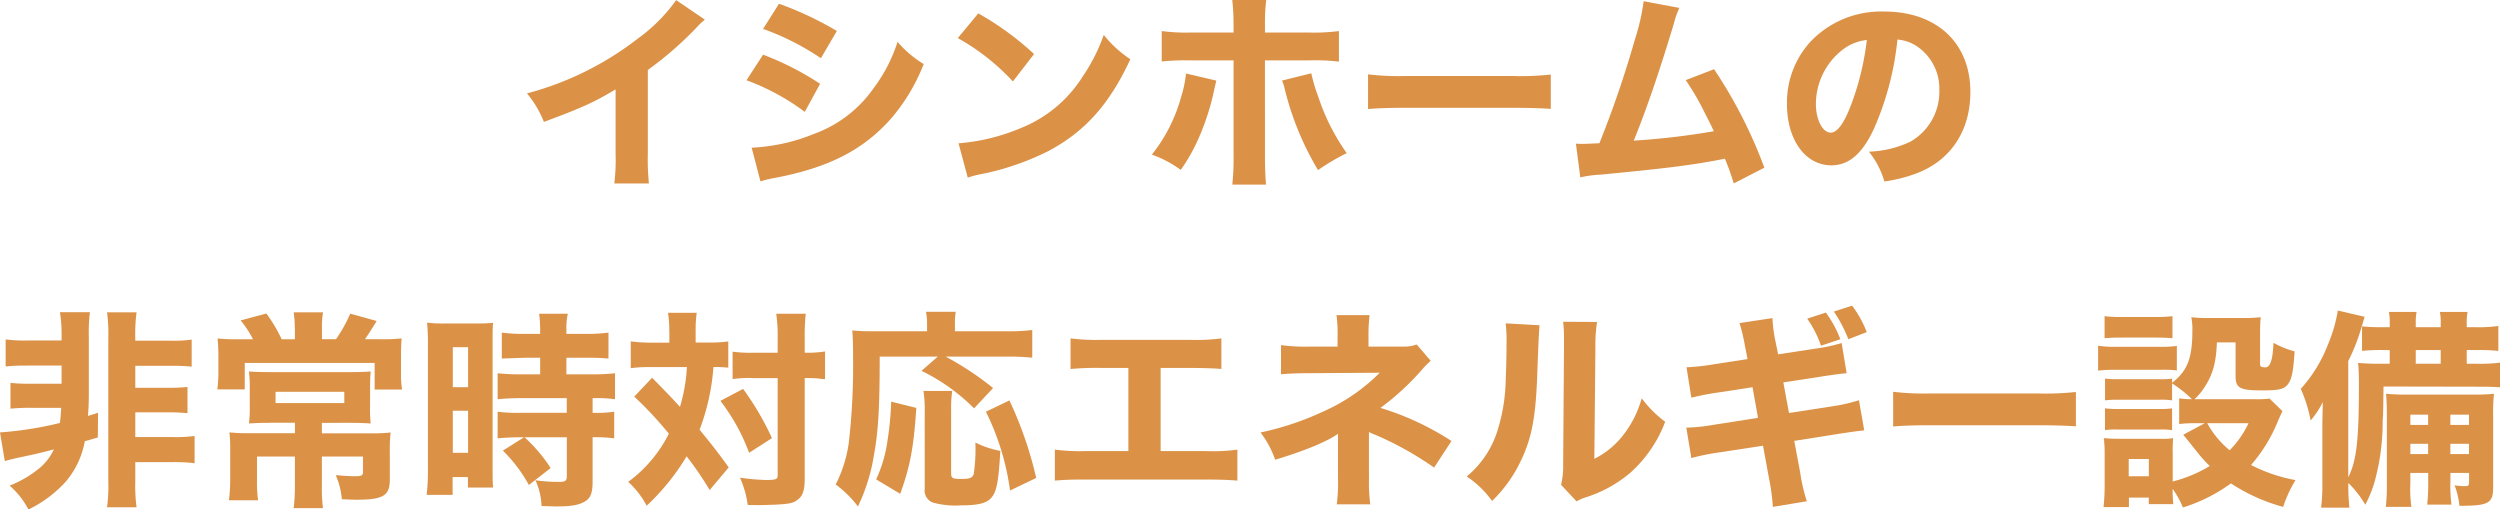
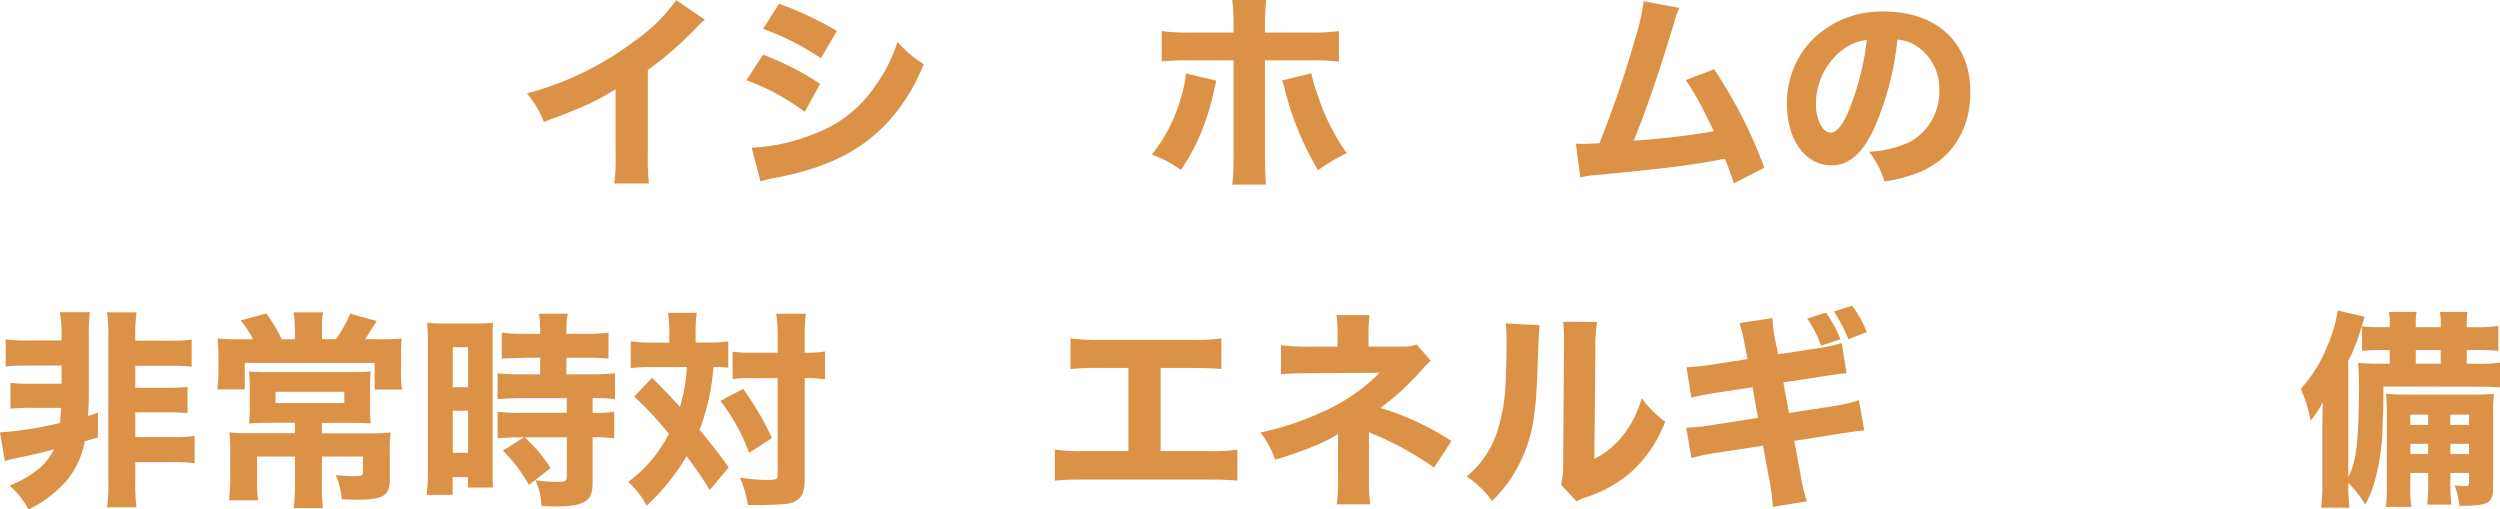
<svg xmlns="http://www.w3.org/2000/svg" width="393.77" height="80.25" viewBox="0 0 393.77 80.25">
  <g transform="translate(-1850 -1629.85)">
    <g transform="translate(197.995)">
      <path d="M28.02,5.27a10.462,10.462,0,0,0-1.25,1.19,55.6,55.6,0,0,1-7.72,6.73v13a39.027,39.027,0,0,0,.17,4.88H13.77a31.536,31.536,0,0,0,.2-4.79V16.25c-3.43,2.05-5.31,2.9-11.29,5.12A16.373,16.373,0,0,0,.01,16.88,48.67,48.67,0,0,0,17.4,8.3a26.22,26.22,0,0,0,6.11-6.11l4.52,3.07Z" transform="translate(1734.995 1627.68)" fill="#db9146" />
      <path d="M37.2,10.78a45.529,45.529,0,0,1,8.98,4.59l-2.41,4.42a36.12,36.12,0,0,0-9.18-4.98l2.61-4.03ZM35.42,25.43a29.426,29.426,0,0,0,9.83-2.18,19.608,19.608,0,0,0,9.37-7.2,24.563,24.563,0,0,0,3.76-7.29,17.088,17.088,0,0,0,4.12,3.5,29.63,29.63,0,0,1-5.05,8.48c-4.39,5.02-9.87,7.82-18.32,9.44a18.054,18.054,0,0,0-2.34.56L35.4,25.43ZM39.71,2.76a52.424,52.424,0,0,1,9.11,4.29l-2.51,4.29A40.747,40.747,0,0,0,37.2,6.72l2.51-3.96Z" transform="translate(1734.995 1627.68)" fill="#db9146" />
-       <path d="M71.1,4.28a46.075,46.075,0,0,1,8.78,6.4L76.55,15a34.963,34.963,0,0,0-8.68-6.83L71.1,4.28ZM68,24.74a31.515,31.515,0,0,0,9.83-2.41,20.449,20.449,0,0,0,9.7-8.09,28.374,28.374,0,0,0,3.33-6.57,18.121,18.121,0,0,0,4.19,3.83c-3.27,7.06-7.16,11.42-12.91,14.46a41.671,41.671,0,0,1-9.6,3.43q-.83.17-1.45.3a12.777,12.777,0,0,0-1.65.46l-1.45-5.41Z" transform="translate(1734.995 1627.68)" fill="#db9146" />
      <path d="M108.59,14.87c-.1.4-.13.53-.56,2.44a38.214,38.214,0,0,1-2.14,6.44,28.3,28.3,0,0,1-2.9,5.18,18.134,18.134,0,0,0-4.55-2.41,25.317,25.317,0,0,0,4.59-9.01,19.225,19.225,0,0,0,.79-3.76l4.79,1.12ZM111.3,6a31.657,31.657,0,0,0-.2-3.83h5.35a31.189,31.189,0,0,0-.2,3.83V7.29h6.83a29.3,29.3,0,0,0,4.82-.23v4.82a31.237,31.237,0,0,0-4.75-.2h-6.9V26.73c0,1.75.07,3.4.17,4.52h-5.31a41.123,41.123,0,0,0,.2-4.52V11.68h-6.57a40.172,40.172,0,0,0-4.75.17V7.06a28.829,28.829,0,0,0,4.75.23h6.57V6Zm12.25,7.72a25.873,25.873,0,0,0,1.09,3.66,33.239,33.239,0,0,0,4.49,8.91,35.122,35.122,0,0,0-4.52,2.67,46.382,46.382,0,0,1-5.31-13.04,6.646,6.646,0,0,0-.36-1.06l4.62-1.15Z" transform="translate(1734.995 1627.68)" fill="#db9146" />
-       <path d="M132.49,13.88a41.131,41.131,0,0,0,6.04.26h16.7a43.11,43.11,0,0,0,6.04-.23v5.41c-1.32-.1-3.5-.17-6.07-.17H138.53c-2.87,0-4.75.07-6.04.2V13.87Z" transform="translate(1734.995 1627.68)" fill="#db9146" />
-       <path d="M181.54,3.39a12.916,12.916,0,0,0-.86,2.41c-2.18,7.26-4.29,13.5-6.34,18.52a115.371,115.371,0,0,0,12.61-1.48c-.33-.73-.66-1.39-1.35-2.74a41.708,41.708,0,0,0-3.07-5.31l4.46-1.72a73.886,73.886,0,0,1,7.92,15.51l-4.82,2.48a39.429,39.429,0,0,0-1.39-3.89c-5.05.99-8.94,1.49-19.64,2.51a17.825,17.825,0,0,0-3.14.43l-.69-5.31q.46.03.89.03c.69,0,1.32-.03,2.81-.1a166.177,166.177,0,0,0,5.58-16.3,34.075,34.075,0,0,0,1.39-6.07l5.64,1.06Z" transform="translate(1734.995 1627.68)" fill="#db9146" />
+       <path d="M181.54,3.39a12.916,12.916,0,0,0-.86,2.41c-2.18,7.26-4.29,13.5-6.34,18.52a115.371,115.371,0,0,0,12.61-1.48c-.33-.73-.66-1.39-1.35-2.74a41.708,41.708,0,0,0-3.07-5.31l4.46-1.72a73.886,73.886,0,0,1,7.92,15.51l-4.82,2.48a39.429,39.429,0,0,0-1.39-3.89c-5.05.99-8.94,1.49-19.64,2.51a17.825,17.825,0,0,0-3.14.43l-.69-5.31q.46.03.89.03c.69,0,1.32-.03,2.81-.1a166.177,166.177,0,0,0,5.58-16.3,34.075,34.075,0,0,0,1.39-6.07l5.64,1.06" transform="translate(1734.995 1627.68)" fill="#db9146" />
      <path d="M212.34,22.07c-1.85,4.19-4.03,6.14-6.87,6.14-4.09,0-7-3.99-7-9.67a14.224,14.224,0,0,1,3.7-9.8,15.325,15.325,0,0,1,11.62-4.75c8.28,0,13.57,4.95,13.57,12.67,0,6.01-3,10.66-8.29,12.74a22.964,22.964,0,0,1-5.25,1.35,13.64,13.64,0,0,0-2.44-4.69,16.683,16.683,0,0,0,6.54-1.58,9.056,9.056,0,0,0,4.55-8.12,8.036,8.036,0,0,0-3.53-6.9,6.458,6.458,0,0,0-3.07-1.06,46.313,46.313,0,0,1-3.53,13.66Zm-5.25-11.95a10.823,10.823,0,0,0-4.06,8.45c0,2.48,1.06,4.49,2.34,4.49.96,0,1.98-1.29,3.04-3.96a42.778,42.778,0,0,0,2.64-10.63,7.454,7.454,0,0,0-3.96,1.65Z" transform="translate(1734.995 1627.68)" fill="#db9146" />
    </g>
    <g transform="translate(-115.395)">
      <path d="M234.82,9.76a29.193,29.193,0,0,0-3.53.13V5.63a23.553,23.553,0,0,0,3.53.17h5.28V5.07a22.432,22.432,0,0,0-.26-3.73h4.72a26.51,26.51,0,0,0-.17,3.93v8.91c0,1.22-.03,2.11-.13,3.5.66-.2.79-.23,1.58-.5l-.03,3.89c-.99.3-1.32.4-2.05.59a13.541,13.541,0,0,1-3,6.37,19.287,19.287,0,0,1-5.88,4.39,12.741,12.741,0,0,0-2.97-3.76,17.279,17.279,0,0,0,4.69-2.74,8.365,8.365,0,0,0,2.28-2.97q-2.11.56-3.63.89c-2.34.5-3.27.69-4.09.96l-.76-4.52a56.61,56.61,0,0,0,9.44-1.49c.1-.83.13-1.35.2-2.38h-4.49a31.212,31.212,0,0,0-3.5.13V12.48a29.245,29.245,0,0,0,3.5.13h4.55V9.74h-5.28Zm16.89,18.15a26.038,26.038,0,0,0,.2,4.16h-4.65a25.3,25.3,0,0,0,.2-4.16V5.5a25.689,25.689,0,0,0-.2-4.13h4.65a25.836,25.836,0,0,0-.2,4.13v.33h5.35a21.8,21.8,0,0,0,3.53-.17V9.92a29.94,29.94,0,0,0-3.53-.13h-5.35v3.46h4.72a30,30,0,0,0,3.5-.13v4.13a31.1,31.1,0,0,0-3.5-.13h-4.72v3.89h5.78a22.617,22.617,0,0,0,3.56-.17v4.29a24.708,24.708,0,0,0-3.56-.17h-5.78V27.9Z" transform="translate(1734.995 1677.68)" fill="#db9146" />
      <path d="M276.83,3.75a16.718,16.718,0,0,0-.17-2.38h4.62a12.628,12.628,0,0,0-.17,2.41V5.6h2.21a23.132,23.132,0,0,0,2.25-4.03l4.16,1.16q-1.32,2.15-1.85,2.87h2.31a26.718,26.718,0,0,0,3.47-.13c-.07.83-.1,1.68-.1,3.14v2.38a14.568,14.568,0,0,0,.17,2.54h-4.32V9.34H268.95V13.5h-4.32a20.3,20.3,0,0,0,.17-2.54V8.58a29.951,29.951,0,0,0-.13-3.1,28.039,28.039,0,0,0,3.14.13h2.44a15.076,15.076,0,0,0-1.95-2.97l4.06-1.09a24.564,24.564,0,0,1,2.41,4.06h2.08V3.76Zm-3.99,15.02c-1.35,0-2.24.03-3.23.1a19.9,19.9,0,0,0,.13-2.81V13.35a20.4,20.4,0,0,0-.13-2.67c.99.07,1.95.1,3.2.1h12.81c1.29,0,2.31-.03,3.17-.1-.07.76-.1,1.49-.1,2.67v2.71a20.25,20.25,0,0,0,.1,2.81c-1.16-.07-2.08-.1-3.37-.1H281.1v1.65h7.56a25.331,25.331,0,0,0,3.27-.13,21.717,21.717,0,0,0-.13,2.97v4.42c0,2.57-1.02,3.2-5.28,3.2-.43,0-1.09-.03-2.28-.07a11.67,11.67,0,0,0-.96-3.8c1.19.1,2.31.17,3.13.17.89,0,1.16-.13,1.16-.66V24.08H281.1V28.6a24.887,24.887,0,0,0,.17,3.6h-4.62a27.682,27.682,0,0,0,.2-3.6V24.08h-5.97v3.56a21.7,21.7,0,0,0,.17,3.33h-4.59a26.964,26.964,0,0,0,.2-3.47V22.88a20.384,20.384,0,0,0-.13-2.61,24.972,24.972,0,0,0,2.97.13h7.36V18.75h-3.99Zm.96-4.89v1.78h10.83V13.88Z" transform="translate(1734.995 1677.68)" fill="#db9146" />
      <path d="M297.8,6.42a33.892,33.892,0,0,0-.13-3.43,20.481,20.481,0,0,0,2.84.13h4.75a26.621,26.621,0,0,0,2.8-.1c-.07.76-.07,1.42-.07,3.23V25.59c0,1.82,0,2.48.07,3.37H304.1V27.31h-2.41v2.81H297.6a32.81,32.81,0,0,0,.2-4.13Zm3.92,6.74h2.41V6.86h-2.41Zm0,10.33h2.41V16.86h-2.41v6.63Zm10.66-2.45c-1.16,0-2.48.07-3.6.17V17.02a24.745,24.745,0,0,0,3.7.17h7.19V14.88h-7.19c-1.35,0-2.67.07-3.7.17V10.96a33.47,33.47,0,0,0,3.76.17h2.94V8.52h-2.34c-2.05.07-3.27.1-3.7.13V4.56a25.9,25.9,0,0,0,3.53.2h2.51V4a19.211,19.211,0,0,0-.16-2.41h4.52a9.792,9.792,0,0,0-.23,2.38v.79h3.1a26.209,26.209,0,0,0,3.53-.2V8.65a31.881,31.881,0,0,0-3.46-.13h-3.17v2.61h3.96a32.766,32.766,0,0,0,3.7-.17v4.09a21.319,21.319,0,0,0-3.23-.17h-.3v2.31a19.074,19.074,0,0,0,3.4-.17v4.19a23.27,23.27,0,0,0-3.4-.17v7c0,1.78-.33,2.61-1.25,3.14-.96.56-2.21.76-4.49.76-.3,0-1.16-.03-2.31-.07a10.369,10.369,0,0,0-.96-4.06,24.519,24.519,0,0,0,3.73.26c.96,0,1.22-.17,1.22-.86V21.04h-6.67a23.971,23.971,0,0,1,4.12,4.85l-3.43,2.67a23.086,23.086,0,0,0-4.09-5.41l3.33-2.11Z" transform="translate(1734.995 1677.68)" fill="#db9146" />
      <path d="M335.82,4.44a19.123,19.123,0,0,0-.2-3h4.52a19.179,19.179,0,0,0-.17,3V6.12h1.91a21.535,21.535,0,0,0,3.23-.17v4.13a20.34,20.34,0,0,0-2.34-.1,34.654,34.654,0,0,1-2.18,9.87c1.68,2.05,2.71,3.33,4.59,5.94l-3,3.56a52.963,52.963,0,0,0-3.63-5.31,35.75,35.75,0,0,1-6.3,7.79,13.378,13.378,0,0,0-2.9-3.76,21.249,21.249,0,0,0,6.4-7.59,58.355,58.355,0,0,0-5.45-5.84l2.81-2.97q3.04,3.07,4.39,4.59a26.291,26.291,0,0,0,1.09-6.27h-5.71a21.725,21.725,0,0,0-3.13.17V5.94a25.667,25.667,0,0,0,3.37.2h2.71V4.46Zm11.62,8.98a44.375,44.375,0,0,1,4.55,7.76l-3.6,2.31a30.83,30.83,0,0,0-4.52-8.18l3.56-1.88Zm1.45-1.71a18.477,18.477,0,0,0-3.1.17V7.56a19.942,19.942,0,0,0,3.14.17h3.96V5.65a24.759,24.759,0,0,0-.23-4.06h4.65a33.493,33.493,0,0,0-.16,4.06V7.73h.2a17.991,17.991,0,0,0,3-.2v4.36a5.238,5.238,0,0,1-.76-.07,16.842,16.842,0,0,0-2.21-.1h-.23V27.43c0,2.21-.36,3.04-1.49,3.7-.56.33-1.29.43-3.13.53-1.16.03-1.85.07-2.44.07-.56,0-.99,0-1.92-.03a15.279,15.279,0,0,0-1.22-4.29,34.064,34.064,0,0,0,4.09.36c1.58,0,1.85-.1,1.85-.76V11.73H348.9Z" transform="translate(1734.995 1677.68)" fill="#db9146" />
-       <path d="M368.96,8.34c0,8.15-.23,11.85-.92,15.58a29.038,29.038,0,0,1-2.51,8.02,17.062,17.062,0,0,0-3.5-3.46,20.906,20.906,0,0,0,2.05-6.47,106.05,106.05,0,0,0,.69-13.17c0-2.15-.03-3.47-.13-4.62,1.16.1,2.01.13,3.53.13h8.25V3.03a9.189,9.189,0,0,0-.17-1.75h4.69a8.689,8.689,0,0,0-.13,1.82V4.35h8.15a31.466,31.466,0,0,0,4.03-.2V8.51a34.988,34.988,0,0,0-4.03-.17h-9.6a48.041,48.041,0,0,1,7.46,4.95l-3,3.2a30.219,30.219,0,0,0-8.28-5.91l2.57-2.24h-9.14Zm-.56,19.34a21.446,21.446,0,0,0,1.78-6.04,49.924,49.924,0,0,0,.59-6.21l3.96.99c-.43,6.37-.99,9.24-2.54,13.53l-3.8-2.28Zm11.98-13.93a19.889,19.889,0,0,0-.17,3.17v9.8c0,.76.23.89,1.58.89s1.78-.17,1.98-.79a26.323,26.323,0,0,0,.26-4.95,14.64,14.64,0,0,0,3.93,1.32c-.26,4.49-.53,6.14-1.22,7.13-.73,1.06-2.05,1.45-4.98,1.45a13.523,13.523,0,0,1-4.39-.43,2.022,2.022,0,0,1-1.32-2.18V16.88a18.542,18.542,0,0,0-.2-3.14h4.52Zm9.11,15.68a39.826,39.826,0,0,0-3.8-12.41l3.7-1.78a60.14,60.14,0,0,1,4.22,12.21l-4.12,1.98Z" transform="translate(1734.995 1677.68)" fill="#db9146" />
      <path d="M413.22,23.22h7.16a27.93,27.93,0,0,0,4.92-.23v4.88c-1.25-.1-2.67-.17-4.82-.17H401.34c-2.15,0-3.04.03-4.79.17V22.99a31.476,31.476,0,0,0,4.85.23h6.73V10.12h-4.36a45.593,45.593,0,0,0-4.75.17V5.47a32.618,32.618,0,0,0,4.85.23h13.99a30.992,30.992,0,0,0,4.92-.23v4.82q-1.06-.13-4.82-.17h-4.75v13.1Z" transform="translate(1734.995 1677.68)" fill="#db9146" />
      <path d="M446.03,27.42a25.942,25.942,0,0,0,.2,4.19h-5.28a27.655,27.655,0,0,0,.2-4.22v-6.9c-1.68,1.22-5.38,2.74-9.9,4.09a15.227,15.227,0,0,0-2.31-4.29,45.277,45.277,0,0,0,9.87-3.3,29.19,29.19,0,0,0,8.91-6.11l-10.96.07c-2.14,0-3.37.07-4.59.17V6.53a29.1,29.1,0,0,0,4.65.23h4.26V5.28a22.238,22.238,0,0,0-.17-3.47h5.21a26.294,26.294,0,0,0-.17,3.4V6.76h5.41a5.746,5.746,0,0,0,2.18-.33L455.75,9a13.429,13.429,0,0,0-1.45,1.48,40.958,40.958,0,0,1-6.47,5.94,43.929,43.929,0,0,1,11.19,5.21l-2.74,4.19a50.667,50.667,0,0,0-9.47-5.25,4.463,4.463,0,0,1-.79-.36V27.4Z" transform="translate(1734.995 1677.68)" fill="#db9146" />
      <path d="M472.9,3.39q-.13.99-.36,7.49c-.23,6.87-.86,10.3-2.61,13.9a21.554,21.554,0,0,1-4.52,6.3,15.08,15.08,0,0,0-3.99-3.86,15.275,15.275,0,0,0,4.95-7.56,28.3,28.3,0,0,0,1.19-7.59c.07-1.62.13-3.86.13-5.64a26.027,26.027,0,0,0-.13-3.33l5.35.3Zm9.05-.5a22.833,22.833,0,0,0-.26,3.99l-.17,17.56a13.208,13.208,0,0,0,4.52-3.7,16.56,16.56,0,0,0,2.94-5.84,17.77,17.77,0,0,0,3.7,3.7,20.373,20.373,0,0,1-5.48,8.02,20.14,20.14,0,0,1-6.96,3.86,7.517,7.517,0,0,0-1.52.66l-2.44-2.61a12.381,12.381,0,0,0,.33-3.17l.13-18.55V5.89a23.878,23.878,0,0,0-.13-3.04l5.35.03Z" transform="translate(1734.995 1677.68)" fill="#db9146" />
      <path d="M505.28,6.89a27.812,27.812,0,0,0-.89-3.83l5.18-.79a23.762,23.762,0,0,0,.5,3.76l.4,1.95,5.81-.89a25.5,25.5,0,0,0,4.19-.89l.79,4.75q-1.45.13-4.16.56l-5.81.89.89,4.82,6.6-1.02a26.96,26.96,0,0,0,4.42-.99l.83,4.75q-1.16.1-4.32.59l-6.7,1.06.92,4.92a28.288,28.288,0,0,0,1.06,4.59l-5.35.89a33.877,33.877,0,0,0-.63-4.62l-.92-5.02-7.13,1.09a34.684,34.684,0,0,0-4.16.86l-.79-4.79a29.717,29.717,0,0,0,4.36-.46l6.93-1.09-.86-4.82-5.15.79a43.064,43.064,0,0,0-4.49.86l-.76-4.79a34.2,34.2,0,0,0,4.46-.5l5.15-.79-.36-1.85Zm12.71-5.48a17.68,17.68,0,0,1,2.28,4.19l-3.04,1.02a17.2,17.2,0,0,0-2.18-4.26l2.94-.96ZM522.12.32a16.975,16.975,0,0,1,2.31,4.16l-2.9,1.12a21.961,21.961,0,0,0-2.28-4.36l2.87-.92Z" transform="translate(1734.995 1677.68)" fill="#db9146" />
-       <path d="M528.59,13.88a41.13,41.13,0,0,0,6.04.26h16.7a43.109,43.109,0,0,0,6.04-.23v5.41c-1.32-.1-3.5-.17-6.07-.17H534.63c-2.87,0-4.75.07-6.04.2V13.87Z" transform="translate(1734.995 1677.68)" fill="#db9146" />
-       <path d="M560.87,6.62a14.8,14.8,0,0,0,2.67.17h7.06a17.138,17.138,0,0,0,2.67-.13v3.86a16,16,0,0,0-2.54-.1h-7.19a19.462,19.462,0,0,0-2.67.13V6.62Zm12.77,8.29a11.52,11.52,0,0,0,2.01.13,19.2,19.2,0,0,0-3.13-2.48v2.67a11.642,11.642,0,0,0-2.01-.1h-6.47a15.906,15.906,0,0,0-2.08.1V11.8a16.008,16.008,0,0,0,2.08.1h6.47a10.314,10.314,0,0,0,2.01-.1v.66c2.44-1.88,3.2-3.89,3.2-8.32a9.522,9.522,0,0,0-.17-2.01,20.385,20.385,0,0,0,2.61.13h5.58a21.86,21.86,0,0,0,2.74-.13c-.07.73-.1,1.49-.1,2.61V9.53c0,.4.2.5.86.5q1.12,0,1.25-3.86a15.084,15.084,0,0,0,3.33,1.35c-.2,3.1-.43,4.32-1.02,5.12-.59.83-1.42,1.02-4.09,1.02-3.53,0-4.19-.36-4.19-2.28V6.1h-2.94c-.13,3.1-.59,4.92-1.85,6.9a9.747,9.747,0,0,1-1.68,2.05h9.57a15.3,15.3,0,0,0,2.25-.1l2.04,1.98q-.2.4-.66,1.42a24.557,24.557,0,0,1-4.29,7.06,24.965,24.965,0,0,0,7,2.38,20.4,20.4,0,0,0-1.95,4.22,28.635,28.635,0,0,1-8.22-3.7,25.75,25.75,0,0,1-7.56,3.79,15.652,15.652,0,0,0-1.62-2.94,19.892,19.892,0,0,0,.1,2.41h-3.86V30.55h-3.13v1.49h-3.99c.1-1.09.17-2.15.17-3.27V23.72a19.84,19.84,0,0,0-.13-2.54c.79.07,1.42.1,2.51.1h6.3a10.586,10.586,0,0,0,2.11-.1,20.1,20.1,0,0,0-.07,2.31v4.52a21.648,21.648,0,0,0,5.84-2.44,17.8,17.8,0,0,1-1.65-1.78q-2.18-2.74-2.54-3.14l3.4-1.82h-1.39a19.91,19.91,0,0,0-2.64.13V14.9ZM561.89,1.97a22.1,22.1,0,0,0,2.87.13h4.95a22.1,22.1,0,0,0,2.87-.13V5.44c-.92-.07-1.55-.1-2.87-.1h-4.95c-1.25,0-2.08.03-2.87.1Zm.07,14.52a16.008,16.008,0,0,0,2.08.1h6.47a13.78,13.78,0,0,0,2.01-.1v3.43a11.915,11.915,0,0,0-2.08-.1H564a11.78,11.78,0,0,0-2.05.1V16.49Zm3.73,10.69h3.17V24.47h-3.17Zm12.37-8.35a14.4,14.4,0,0,0,3.53,4.26,15.46,15.46,0,0,0,2.97-4.26Z" transform="translate(1734.995 1677.68)" fill="#db9146" />
      <path d="M605.69,18.6a35.191,35.191,0,0,1-.99,8.35,18.941,18.941,0,0,1-1.75,4.72,16.228,16.228,0,0,0-2.67-3.43,31.684,31.684,0,0,0,.17,3.89h-4.46a28.682,28.682,0,0,0,.2-3.89V19.49c0-.99.03-2.08.07-3.99a13.91,13.91,0,0,1-1.92,2.9,21.384,21.384,0,0,0-1.55-4.98,22.431,22.431,0,0,0,4.26-6.93,23.578,23.578,0,0,0,1.58-5.41l4.22.99c-.33,1.06-.36,1.22-.53,1.75a29.41,29.41,0,0,1-2.05,5.21V27.35c1.32-2.64,1.68-5.84,1.68-14.75,0-1.19-.03-2.24-.13-3.27a35.551,35.551,0,0,0,3.56.13h1.42V7.31h-.99a26.87,26.87,0,0,0-3.37.13V3.58a33,33,0,0,0,3.37.13h.99V3.12a8.514,8.514,0,0,0-.13-1.82h4.36a9.06,9.06,0,0,0-.13,1.78v.63h3.93V3.12a7.947,7.947,0,0,0-.13-1.82h4.36a9.06,9.06,0,0,0-.13,1.78v.63h1.55a21.508,21.508,0,0,0,3.43-.2V7.44a29.056,29.056,0,0,0-3.43-.13h-1.55V9.46h1.58a23.933,23.933,0,0,0,3.66-.17v3.89c-.92-.07-1.88-.1-3.14-.1l-15.21-.03c-.03,2.67-.03,2.84-.07,4.46l-.07,1.09Zm4.36,8.06v1.72a18.684,18.684,0,0,0,.17,3.63h-4.03a31.85,31.85,0,0,0,.16-3.63V17.95c0-1.78-.03-2.61-.13-3.76a32.8,32.8,0,0,0,3.6.13h10.26a26.3,26.3,0,0,0,3.14-.13,28.932,28.932,0,0,0-.13,3.5V28.94c0,2.51-.73,2.9-5.31,2.9a12.871,12.871,0,0,0-.76-3.23,9.518,9.518,0,0,0,1.62.13c.56,0,.66-.1.66-.69V26.66h-2.94v1.29a22.515,22.515,0,0,0,.17,3.7H612.7a27.747,27.747,0,0,0,.16-3.7V26.66h-2.8Zm2.8-9.18h-2.8V19.1h2.8Zm0,4.59h-2.8v1.62h2.8Zm1.98-12.61V7.31H610.9V9.46Zm4.46,9.64V17.48h-2.94V19.1Zm0,4.59V22.07h-2.94v1.62Z" transform="translate(1734.995 1677.68)" fill="#db9146" />
    </g>
  </g>
</svg>